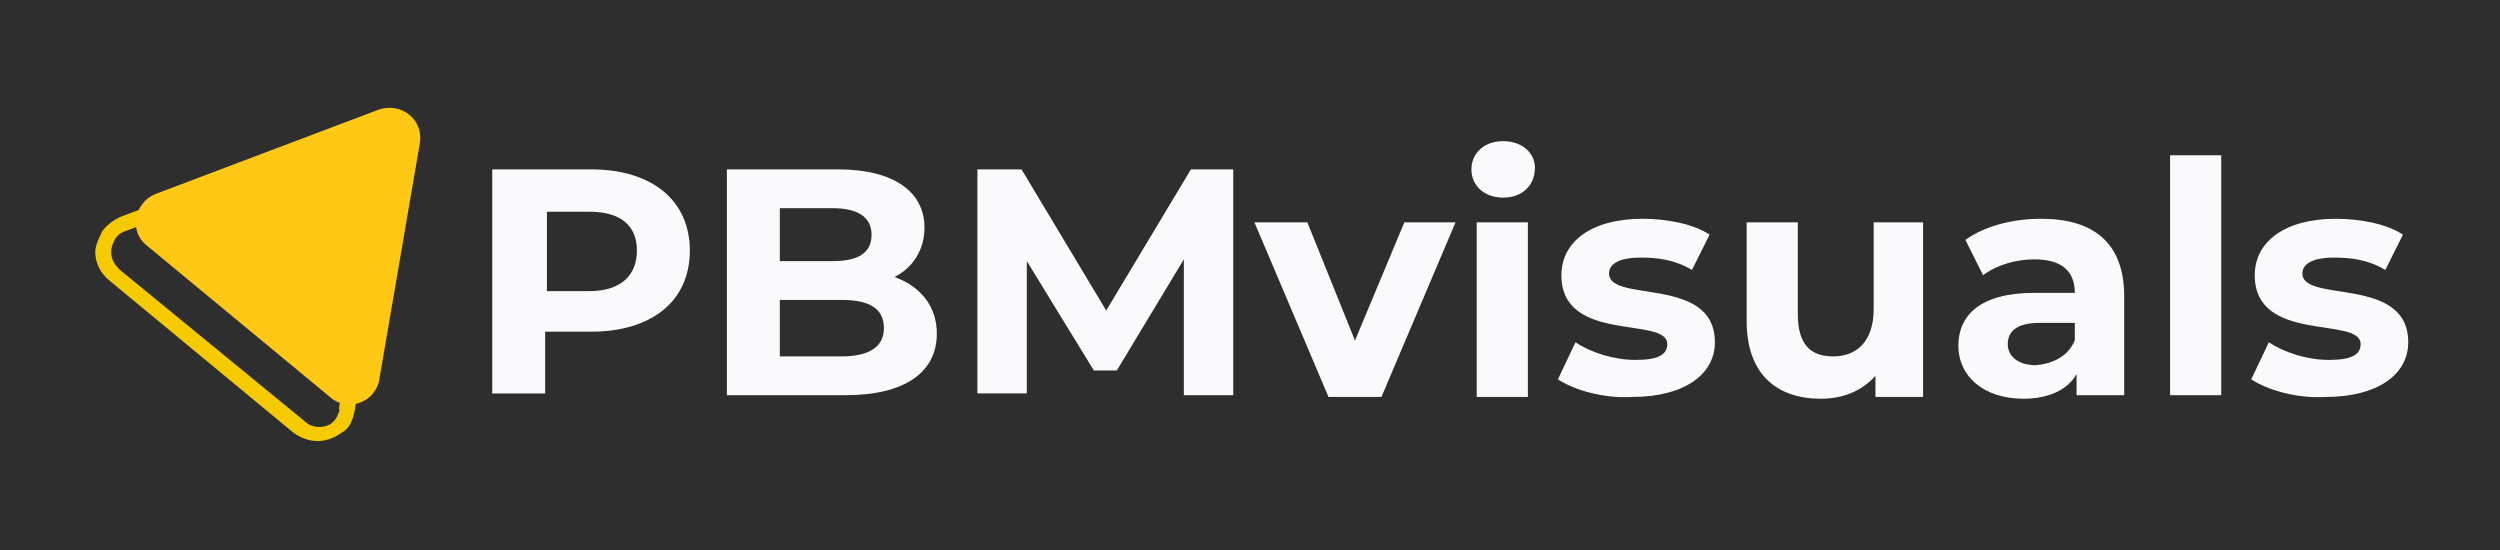
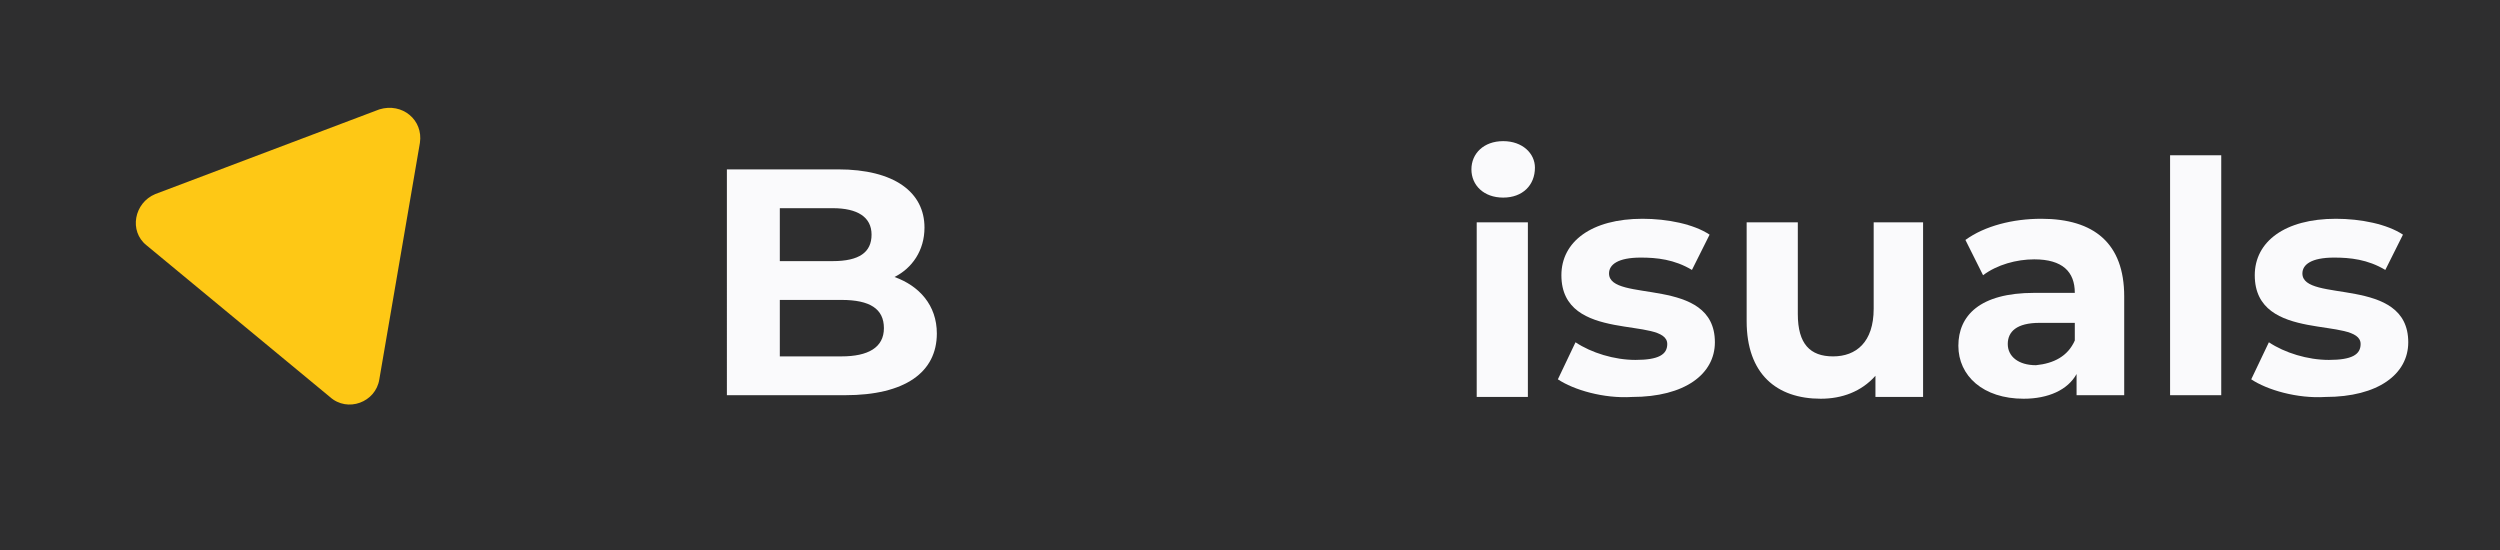
<svg xmlns="http://www.w3.org/2000/svg" version="1.1" id="Ebene_1" x="0px" y="0px" viewBox="0 0 141.7 31.2" style="enable-background:new 0 0 141.7 31.2;" xml:space="preserve">
  <style type="text/css">
	.st0{fill:#2E2E2F;}
	.st1{fill:#F5CB00;}
	.st2{fill:#FEC815;}
	.st3{fill:#FAFAFC;}
</style>
  <g>
    <rect class="st0" width="141.7" height="31.2" />
  </g>
  <g>
-     <path class="st1" d="M20.1,23.3l2.3-13.4c0-0.1,0-0.2,0-0.4c0-0.6-0.2-1.1-0.6-1.5c-0.4-0.4-0.9-0.6-1.5-0.6c-0.2,0-0.5,0-0.7,0.1   L6.8,12.3c-0.4,0.2-0.8,0.5-1,0.8c-0.2,0.4-0.4,0.8-0.4,1.2c0,0.6,0.3,1.2,0.8,1.6l10.4,8.6c0.4,0.3,0.9,0.5,1.4,0.5   c0.5,0,1-0.2,1.4-0.5C19.8,24.3,20,23.8,20.1,23.3l-0.4-0.1l-0.4-0.1c-0.1,0.3-0.2,0.6-0.4,0.8c-0.2,0.2-0.5,0.3-0.8,0.3   c-0.3,0-0.6-0.1-0.8-0.3L6.8,15.3c-0.3-0.3-0.5-0.6-0.5-1c0-0.3,0.1-0.5,0.2-0.7c0.1-0.2,0.3-0.4,0.6-0.5l12.7-4.7   c0.2-0.1,0.3-0.1,0.4-0.1c0.3,0,0.7,0.1,0.9,0.4c0.2,0.2,0.4,0.5,0.4,0.9c0,0.1,0,0.1,0,0.2l-2.3,13.4L20.1,23.3z" />
    <path class="st2" d="M21.5,21.5l2.3-13.4c0.2-1.3-1-2.3-2.3-1.9L8.8,11c-1.2,0.5-1.5,2.1-0.5,2.9l10.4,8.6   C19.7,23.4,21.3,22.8,21.5,21.5z" />
  </g>
  <g>
-     <path class="st3" d="M39.1,14.2c0,2.9-2.2,4.6-5.6,4.6h-2.6v3.5h-3V9.6h5.6C37,9.6,39.1,11.4,39.1,14.2z M36.1,14.2   c0-1.4-0.9-2.2-2.7-2.2h-2.4v4.5h2.4C35.2,16.5,36.1,15.6,36.1,14.2z" />
    <path class="st3" d="M53.1,18.9c0,2.2-1.8,3.5-5.2,3.5h-6.7V9.6h6.3c3.2,0,4.9,1.3,4.9,3.3c0,1.3-0.7,2.3-1.7,2.8   C52.1,16.2,53.1,17.3,53.1,18.9z M44.2,11.8v3h3c1.5,0,2.2-0.5,2.2-1.5s-0.8-1.5-2.2-1.5H44.2z M50.1,18.6c0-1.1-0.8-1.6-2.4-1.6   h-3.5v3.2h3.5C49.2,20.2,50.1,19.7,50.1,18.6z" />
-     <path class="st3" d="M67.1,22.4l0-7.7l-3.8,6.3h-1.3l-3.8-6.2v7.5h-2.8V9.6h2.5l4.8,8l4.8-8h2.4l0,12.8H67.1z" />
-     <path class="st3" d="M82.5,12.6l-4.2,9.9h-3l-4.2-9.9h3l2.7,6.7l2.8-6.7H82.5z" />
    <path class="st3" d="M83.4,9.6c0-0.9,0.7-1.6,1.8-1.6c1.1,0,1.8,0.7,1.8,1.5c0,1-0.7,1.7-1.8,1.7C84.1,11.2,83.4,10.5,83.4,9.6z    M83.7,12.6h2.9v9.9h-2.9V12.6z" />
    <path class="st3" d="M88.3,21.5l1-2.1c0.9,0.6,2.2,1,3.4,1c1.3,0,1.8-0.3,1.8-0.9c0-1.6-6,0-6-3.9c0-1.9,1.7-3.2,4.6-3.2   c1.4,0,2.9,0.3,3.8,0.9l-1,2c-1-0.6-2-0.7-2.9-0.7c-1.3,0-1.8,0.4-1.8,0.9c0,1.7,6,0.1,6,3.9c0,1.8-1.7,3.1-4.7,3.1   C90.9,22.6,89.2,22.1,88.3,21.5z" />
    <path class="st3" d="M109,12.6v9.9h-2.7v-1.2c-0.8,0.9-1.9,1.3-3.1,1.3c-2.5,0-4.2-1.4-4.2-4.4v-5.6h2.9v5.2c0,1.7,0.7,2.4,2,2.4   c1.3,0,2.3-0.8,2.3-2.7v-4.9H109z" />
    <path class="st3" d="M120.4,16.8v5.6h-2.7v-1.2c-0.5,0.9-1.6,1.4-3,1.4c-2.3,0-3.7-1.3-3.7-3c0-1.7,1.2-3,4.3-3h2.3   c0-1.2-0.7-1.9-2.3-1.9c-1,0-2.1,0.3-2.9,0.9l-1-2c1.1-0.8,2.7-1.2,4.3-1.2C118.7,12.4,120.4,13.8,120.4,16.8z M117.6,19.3v-1h-2   c-1.3,0-1.8,0.5-1.8,1.2c0,0.7,0.6,1.2,1.6,1.2C116.4,20.6,117.2,20.2,117.6,19.3z" />
    <path class="st3" d="M123,8.8h2.9v13.6H123V8.8z" />
    <path class="st3" d="M127.6,21.5l1-2.1c0.9,0.6,2.2,1,3.4,1c1.3,0,1.8-0.3,1.8-0.9c0-1.6-6,0-6-3.9c0-1.9,1.7-3.2,4.6-3.2   c1.4,0,2.9,0.3,3.8,0.9l-1,2c-1-0.6-2-0.7-2.9-0.7c-1.3,0-1.8,0.4-1.8,0.9c0,1.7,6,0.1,6,3.9c0,1.8-1.7,3.1-4.7,3.1   C130.2,22.6,128.5,22.1,127.6,21.5z" />
  </g>
</svg>